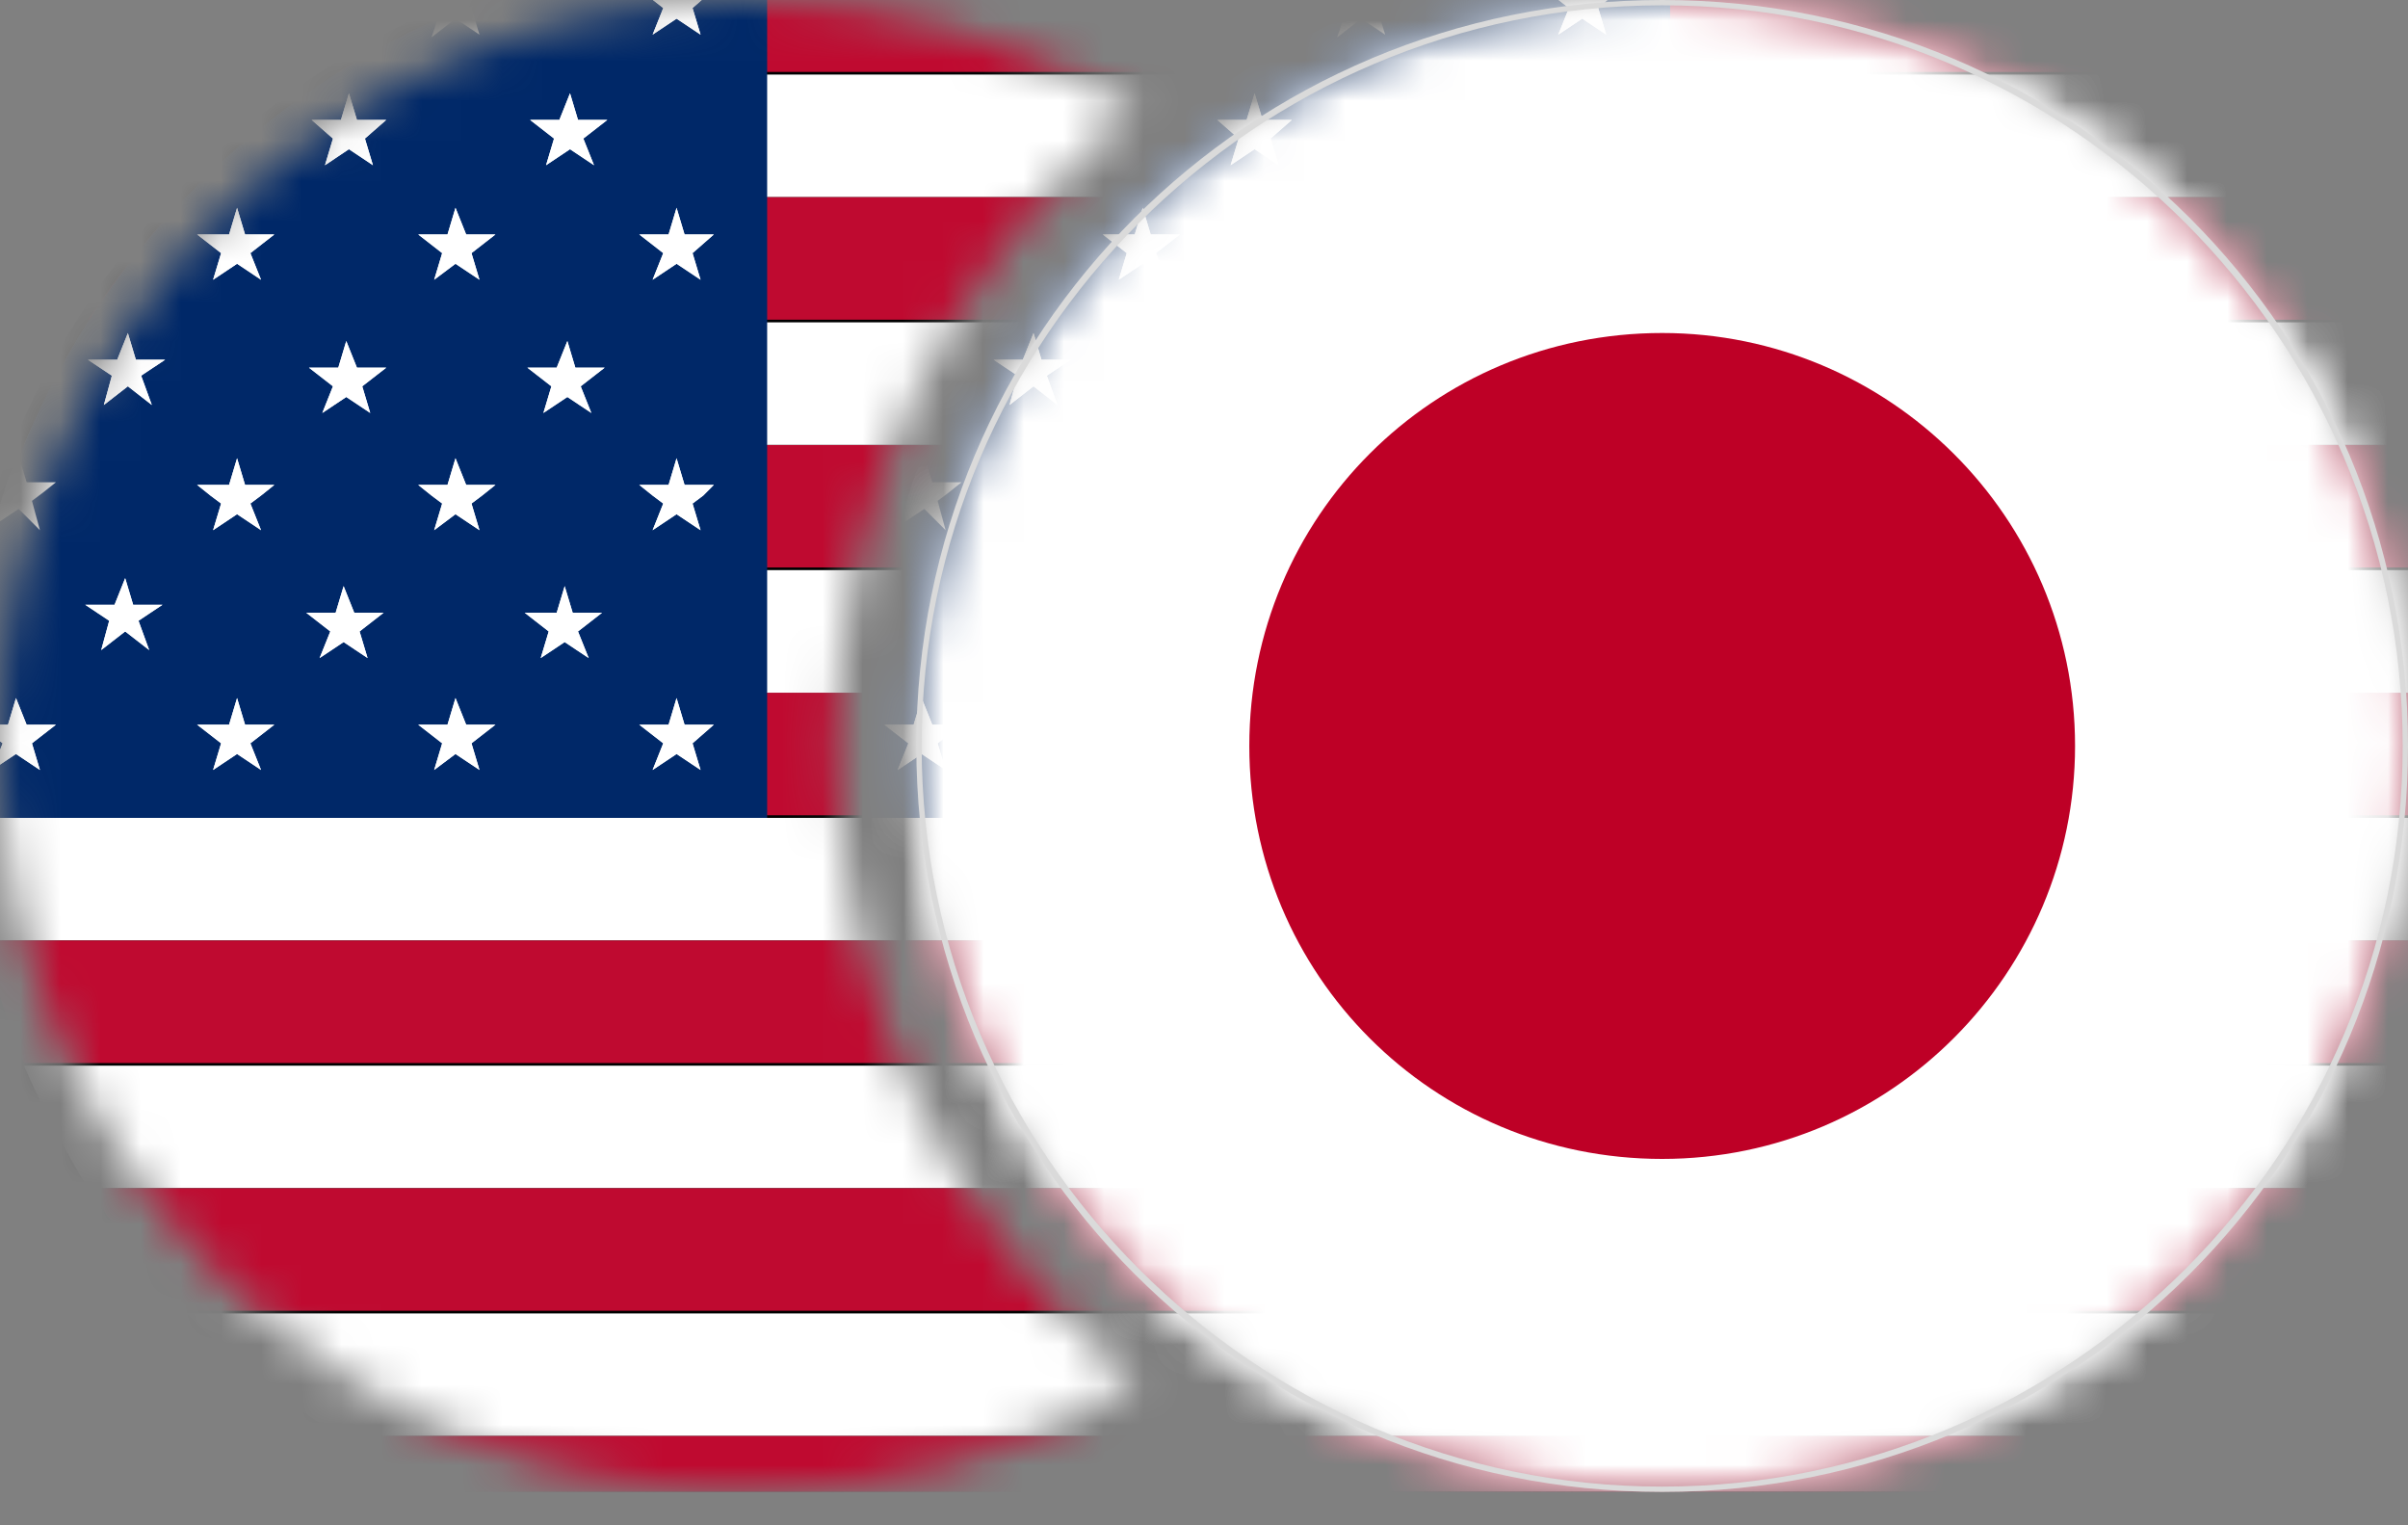
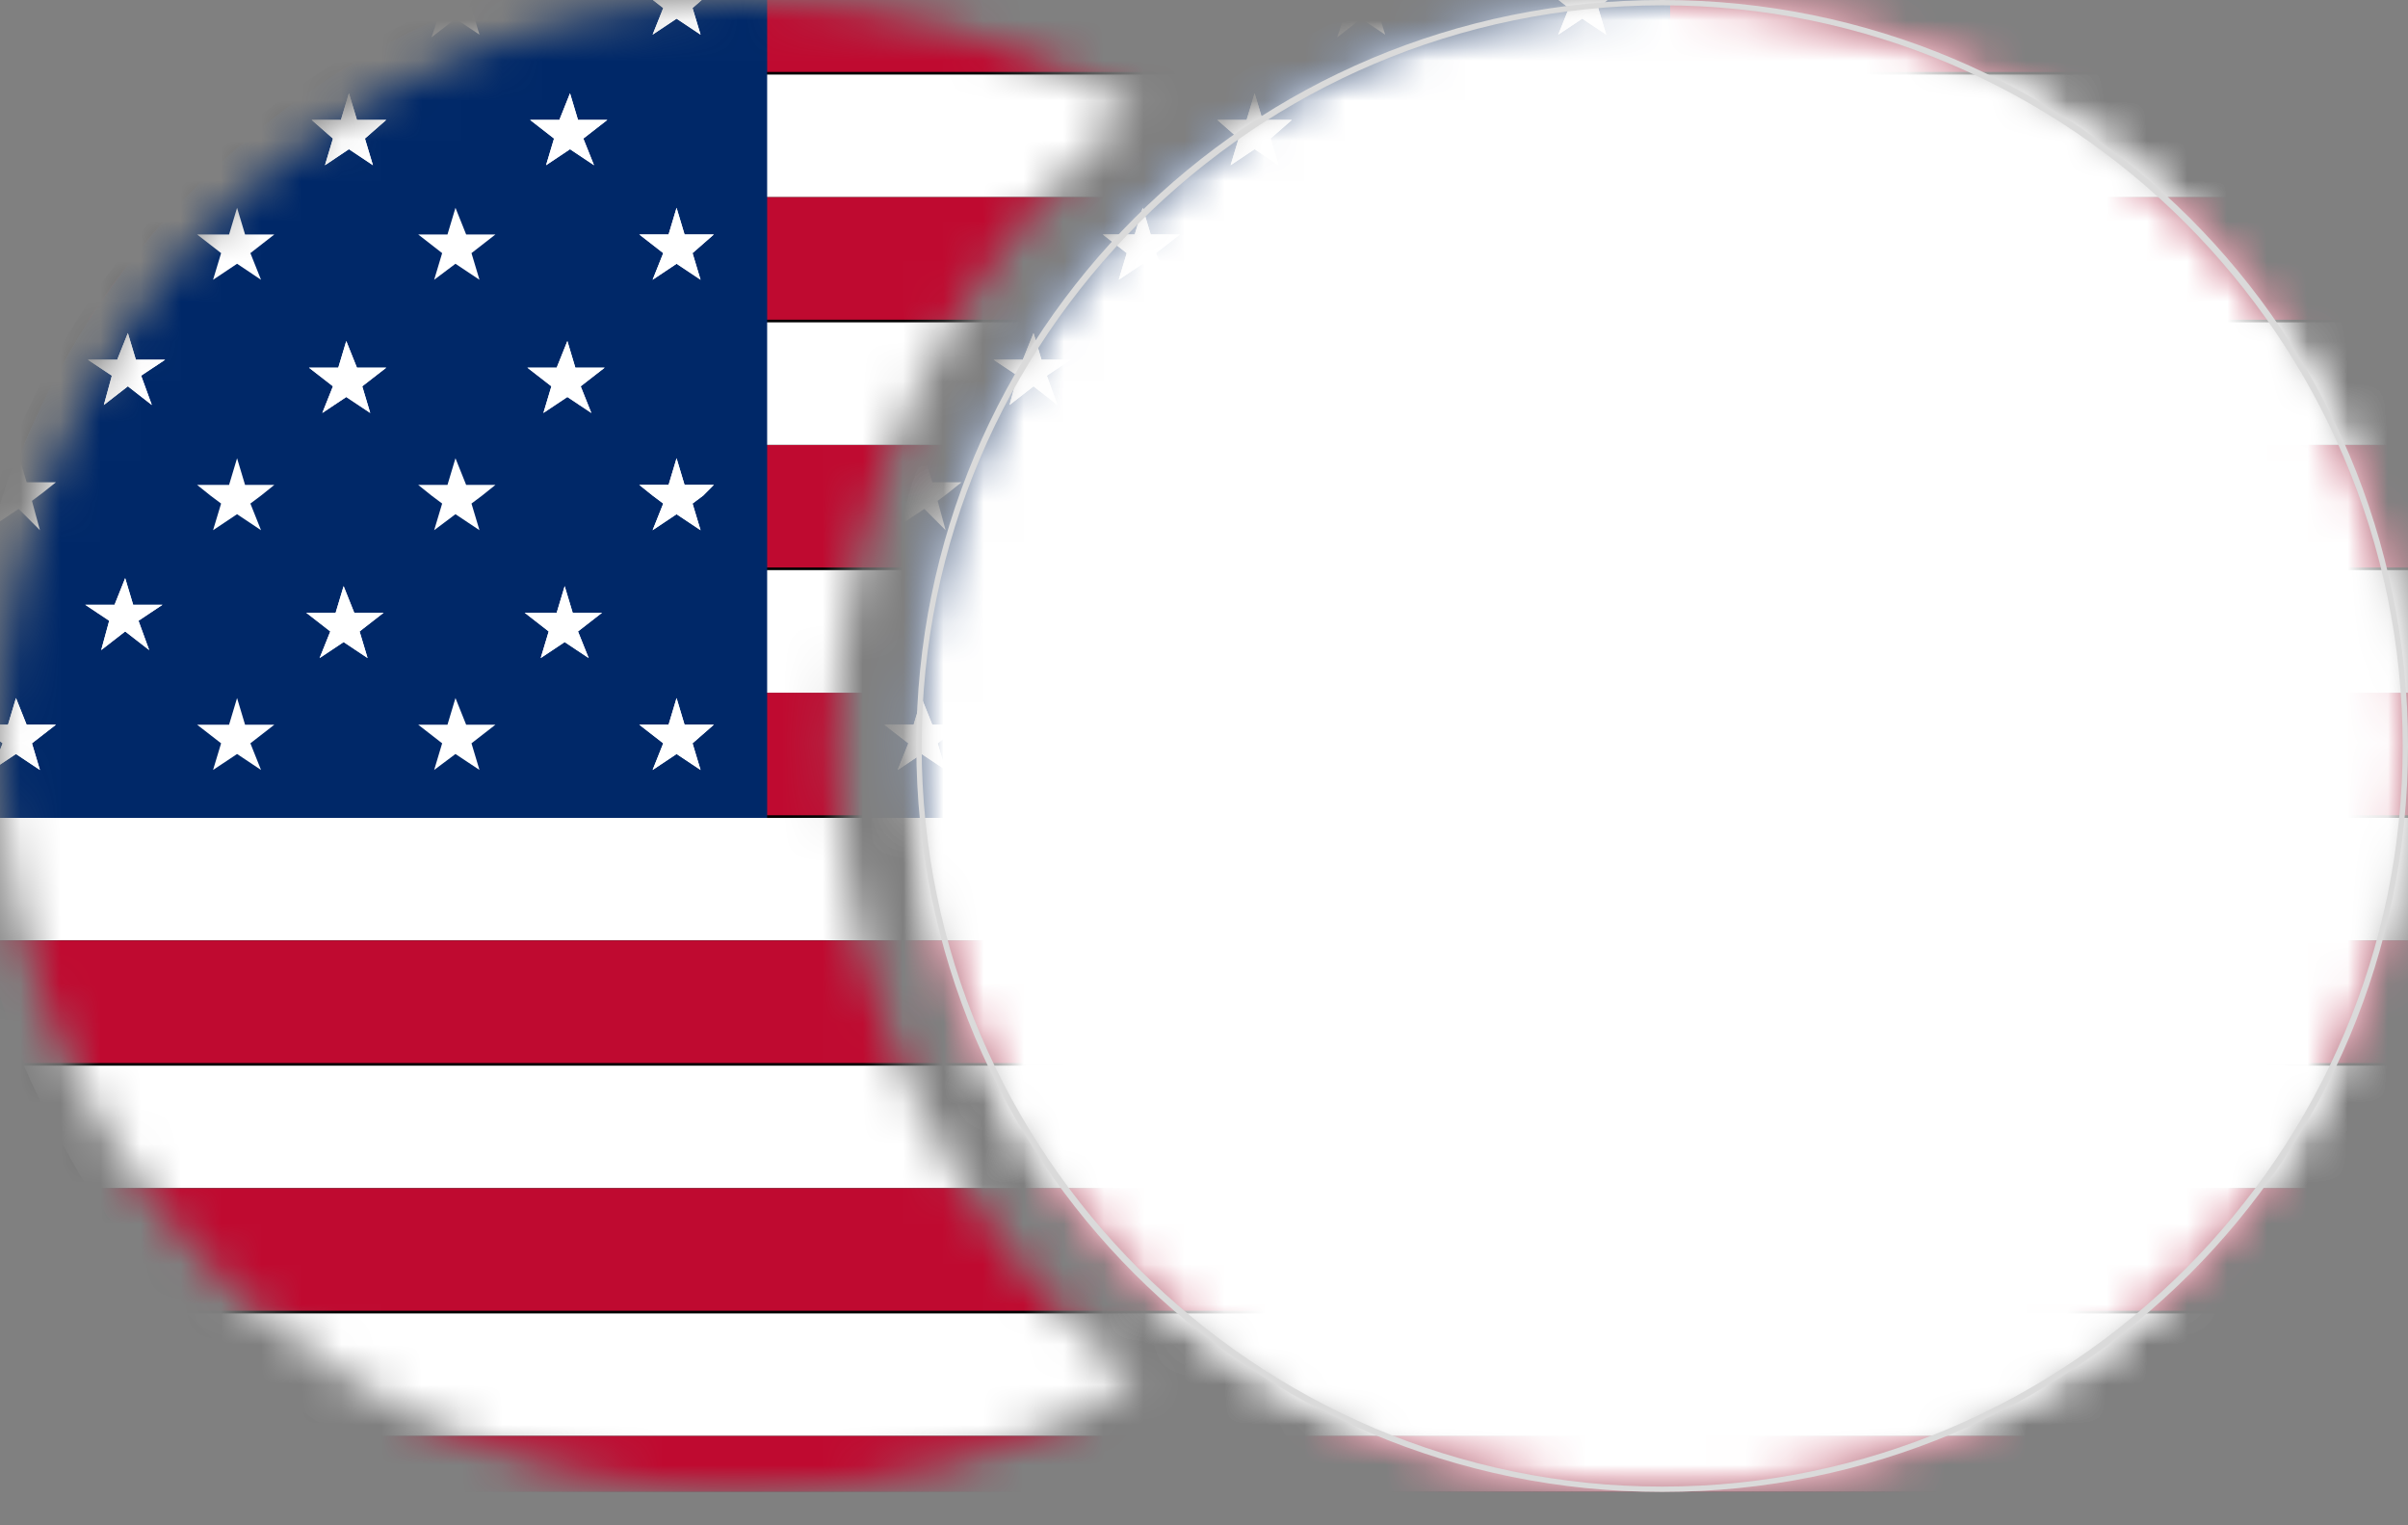
<svg xmlns="http://www.w3.org/2000/svg" width="60" height="38" viewBox="0 0 60 38" fill="none">
  <rect x="0" y="0" width="60" height="38" fill="#808080" stroke="none" />
  <g clip-path="url(#clip0_602_1352)">
    <mask id="mask0_602_1352" style="mask-type:luminance" maskUnits="userSpaceOnUse" x="22" y="0" width="38" height="38">
      <path d="M41.416 0C51.704 0 60 8.296 60 18.584C60 28.872 51.704 37.168 41.416 37.168C31.128 37.168 22.832 28.872 22.832 18.584C22.832 8.296 31.128 0 41.416 0V0Z" fill="white" />
    </mask>
    <g mask="url(#mask0_602_1352)">
      <path d="M41.681 39.093C52.898 39.093 61.991 30 61.991 18.783C61.991 7.567 52.898 -1.526 41.681 -1.526C30.464 -1.526 21.371 7.567 21.371 18.783C21.371 30 30.464 39.093 41.681 39.093Z" fill="black" />
      <path d="M22.168 23.429H61.128C61.393 22.434 61.526 21.372 61.593 20.376H21.703C21.77 21.372 21.902 22.434 22.168 23.429ZM24.756 29.602H58.539C59.137 28.606 59.734 27.611 60.132 26.549H23.163C23.628 27.611 24.159 28.606 24.756 29.602ZM30.995 35.774H52.367C53.761 34.911 55.022 33.849 56.15 32.721H27.212C28.34 33.849 29.601 34.845 30.995 35.774ZM52.3 1.858H30.995C29.601 2.721 28.34 3.783 27.212 4.912H56.084C54.955 3.717 53.694 2.721 52.3 1.858Z" fill="white" />
      <path d="M23.163 26.483H60.199C60.597 25.487 60.929 24.491 61.194 23.43H22.168C22.433 24.491 22.765 25.487 23.163 26.483ZM27.212 32.655H56.084C57.013 31.726 57.809 30.664 58.539 29.602H24.756C25.486 30.664 26.283 31.726 27.212 32.655ZM41.681 38.828C45.597 38.828 49.247 37.699 52.367 35.775H30.995C34.048 37.699 37.699 38.828 41.681 38.828ZM22.168 14.137H61.128C60.862 13.075 60.531 12.014 60.132 11.084H23.163C22.765 12.08 22.433 13.075 22.168 14.137ZM21.637 18.784C21.637 19.314 21.637 19.846 21.703 20.31H61.659C61.725 19.779 61.725 19.314 61.725 18.784C61.725 18.253 61.725 17.722 61.659 17.257H21.703C21.637 17.788 21.637 18.253 21.637 18.784ZM27.212 4.912C26.283 5.841 25.486 6.903 24.756 7.965H58.539C57.809 6.837 57.013 5.841 56.084 4.912H27.212ZM41.681 -1.261C37.765 -1.261 34.115 -0.132 30.995 1.792H52.367C49.247 -0.132 45.597 -1.261 41.681 -1.261Z" fill="#BF0A30" />
      <path d="M21.703 17.257H61.659C61.593 16.195 61.393 15.199 61.194 14.204H22.168C21.902 15.199 21.77 16.195 21.703 17.257ZM23.163 11.084H60.199C59.734 10.022 59.203 8.96 58.606 8.031H24.756C24.159 8.96 23.628 10.022 23.163 11.084Z" fill="white" />
      <path d="M41.615 -1.261C30.53 -1.261 21.57 7.699 21.57 18.784C21.57 19.314 21.57 19.846 21.637 20.376H41.615V-1.261Z" fill="#002868" />
      <path d="M22.832 11.881C22.832 11.947 22.765 12.014 22.765 12.08L22.832 11.881ZM22.633 12.545C22.566 12.744 22.5 12.943 22.433 13.209L22.633 12.545ZM23.562 19.182L22.964 18.784L22.367 19.182L22.633 18.518L22.035 18.054H22.765L22.964 17.39L23.23 18.054H23.96L23.363 18.518L23.562 19.182ZM26.283 16.195L25.686 15.731L25.088 16.195L25.287 15.465L24.69 15.067H25.42L25.686 14.403L25.885 15.067H26.615L26.017 15.465L26.283 16.195ZM26.084 9.359L26.349 10.089L25.752 9.624L25.155 10.089L25.354 9.359L24.756 8.961H25.486L25.752 8.297L25.951 8.961H26.681L26.084 9.359ZM29.071 19.182L28.473 18.784L27.876 19.182L28.075 18.518L27.478 18.054H28.274L28.473 17.39L28.672 18.054H29.402L28.805 18.518L29.071 19.182ZM29.071 12.346L28.805 12.545L29.071 13.209L28.473 12.81L27.876 13.209L28.075 12.545L27.809 12.346L27.478 12.08H28.274L28.473 11.416L28.672 12.08H29.402L29.071 12.346ZM28.805 6.306L29.071 6.97L28.473 6.571L27.876 6.97L28.075 6.306L27.478 5.841H28.274L28.473 5.177L28.672 5.841H29.402L28.805 6.306ZM31.725 16.394L31.128 15.996L30.531 16.394L30.796 15.731L30.199 15.266H30.929L31.128 14.602L31.394 15.266H32.124L31.526 15.731L31.725 16.394ZM31.593 9.624L31.792 10.288L31.194 9.89L30.597 10.288L30.863 9.624L30.265 9.16H30.995L31.194 8.496L31.46 9.16H32.19L31.593 9.624ZM31.659 3.452L31.858 4.116L31.261 3.717L30.663 4.116L30.863 3.452L30.332 2.987H31.062L31.261 2.324L31.46 2.987H32.19L31.659 3.452ZM34.513 19.182L33.916 18.784L33.385 19.182L33.584 18.518L32.986 18.054H33.717L33.916 17.39L34.181 18.054H34.911L34.314 18.518L34.513 19.182ZM34.579 12.346L34.314 12.545L34.513 13.209L33.916 12.81L33.385 13.209L33.584 12.545L33.318 12.346L32.986 12.08H33.717L33.916 11.416L34.181 12.08H34.911L34.579 12.346ZM34.314 6.306L34.513 6.97L33.916 6.571L33.385 6.97L33.584 6.306L32.986 5.841H33.717L33.916 5.177L34.181 5.841H34.911L34.314 6.306ZM37.234 16.394L36.637 15.996L36.04 16.394L36.239 15.731L35.641 15.266H36.438L36.637 14.602L36.836 15.266H37.566L36.969 15.731L37.234 16.394ZM37.035 9.624L37.301 10.288L36.703 9.89L36.106 10.288L36.305 9.624L35.708 9.16H36.438L36.703 8.496L36.902 9.16H37.633L37.035 9.624ZM37.102 3.452L37.367 4.116L36.77 3.717L36.172 4.116L36.371 3.452L35.774 2.987H36.504L36.77 2.324L36.969 2.987H37.699L37.102 3.452ZM40.022 19.182L39.425 18.784L38.827 19.182L39.093 18.518L38.495 18.054H39.225L39.425 17.39L39.624 18.054H40.354L39.823 18.518L40.022 19.182ZM40.088 12.346L39.823 12.545L40.022 13.209L39.425 12.81L38.827 13.209L39.093 12.545L38.827 12.346L38.495 12.08H39.225L39.425 11.416L39.624 12.08H40.354L40.088 12.346ZM39.823 6.306L40.022 6.97L39.425 6.571L38.827 6.97L39.093 6.306L38.495 5.841H39.225L39.425 5.177L39.624 5.841H40.354L39.823 6.306ZM39.823 0.2L40.022 0.863L39.425 0.465L38.827 0.863L39.093 0.2L38.495 -0.265H39.225L39.425 -0.929L39.624 -0.265H40.354L39.823 0.2ZM33.916 0.465L34.513 0.863L34.314 0.2L34.38 0.133C34.048 0.266 33.783 0.399 33.451 0.531L33.318 0.93L33.916 0.465Z" fill="white" />
      <path d="M33.916 5.177L33.717 5.841H32.987L33.584 6.306L33.385 6.969L33.916 6.571L34.513 6.969L34.314 6.306L34.911 5.841H34.181L33.916 5.177ZM33.916 11.416L33.717 12.08H32.987L33.319 12.345L33.584 12.544L33.385 13.208L33.916 12.81L34.513 13.208L34.314 12.544L34.58 12.345L34.911 12.08H34.181L33.916 11.416ZM34.181 18.053L33.916 17.39L33.717 18.053H32.987L33.584 18.518L33.385 19.182L33.916 18.783L34.513 19.182L34.314 18.518L34.911 18.053H34.181ZM28.473 5.177L28.274 5.841H27.478L28.075 6.306L27.876 6.969L28.473 6.571L29.071 6.969L28.805 6.306L29.403 5.841H28.672L28.473 5.177ZM28.473 11.416L28.274 12.08H27.478L27.81 12.345L28.075 12.544L27.876 13.208L28.473 12.81L29.071 13.208L28.805 12.544L29.071 12.345L29.403 12.08H28.672L28.473 11.416ZM28.672 18.053L28.473 17.39L28.274 18.053H27.478L28.075 18.518L27.876 19.182L28.473 18.783L29.071 19.182L28.805 18.518L29.403 18.053H28.672ZM22.367 13.208C22.434 13.208 22.434 13.208 22.367 13.208ZM22.965 11.416L22.832 11.881C22.898 11.748 22.965 11.615 22.965 11.416Z" fill="white" />
      <path d="M23.562 13.209L23.363 12.478L23.628 12.279L23.96 12.014H23.23L23.031 11.35L22.832 11.748L22.765 11.947C22.699 12.08 22.699 12.213 22.633 12.346L22.433 13.009V13.076L23.031 12.678L23.562 13.209ZM23.23 18.054L22.964 17.39L22.765 18.054H22.035L22.633 18.518L22.367 19.182L22.964 18.784L23.562 19.182L23.363 18.518L23.96 18.054H23.23ZM36.703 8.496L36.438 9.16H35.708L36.305 9.624L36.106 10.288L36.703 9.89L37.301 10.288L37.035 9.624L37.633 9.16H36.902L36.703 8.496ZM36.836 15.266L36.637 14.602L36.438 15.266H35.641L36.239 15.731L36.04 16.394L36.637 15.996L37.234 16.394L36.969 15.731L37.566 15.266H36.836ZM31.194 8.496L30.995 9.16H30.265L30.863 9.624L30.597 10.288L31.194 9.89L31.792 10.288L31.593 9.624L32.19 9.16H31.46L31.194 8.496ZM31.394 15.266L31.128 14.602L30.929 15.266H30.199L30.796 15.731L30.531 16.394L31.128 15.996L31.725 16.394L31.526 15.731L32.124 15.266H31.394ZM25.752 8.297L25.486 8.961H24.756L25.354 9.359L25.155 10.089L25.752 9.624L26.349 10.089L26.084 9.359L26.681 8.961H25.951L25.752 8.297ZM25.885 15.067L25.686 14.403L25.42 15.067H24.69L25.287 15.465L25.088 16.195L25.686 15.731L26.283 16.195L26.017 15.465L26.615 15.067H25.885ZM39.425 5.177L39.225 5.841H38.495L39.093 6.306L38.827 6.97L39.425 6.571L40.022 6.97L39.823 6.306L40.354 5.841H39.624L39.425 5.177ZM31.261 2.324L31.062 2.987H30.332L30.863 3.452L30.663 4.116L31.261 3.717L31.858 4.116L31.659 3.452L32.19 2.987H31.46L31.261 2.324ZM36.77 2.324L36.504 2.987H35.774L36.371 3.452L36.172 4.116L36.77 3.717L37.367 4.116L37.102 3.452L37.699 2.987H36.969L36.77 2.324ZM39.425 -0.929L39.225 -0.265H38.495L39.093 0.2L38.827 0.863L39.425 0.465L40.022 0.863L39.823 0.2L40.354 -0.265H39.624L39.425 -0.929ZM39.425 11.416L39.225 12.08H38.495L38.827 12.346L39.093 12.545L38.827 13.209L39.425 12.81L40.022 13.209L39.823 12.545L40.088 12.346L40.354 12.08H39.624L39.425 11.416ZM39.624 18.054L39.425 17.39L39.225 18.054H38.495L39.093 18.518L38.827 19.182L39.425 18.784L40.022 19.182L39.823 18.518L40.354 18.054H39.624Z" fill="white" />
    </g>
    <mask id="mask1_602_1352" style="mask-type:luminance" maskUnits="userSpaceOnUse" x="22" y="0" width="38" height="38">
      <path d="M41.416 0C51.704 0 60 8.296 60 18.584C60 28.872 51.704 37.168 41.416 37.168C31.128 37.168 22.832 28.872 22.832 18.584C22.832 8.296 31.128 0 41.416 0V0Z" fill="white" />
    </mask>
    <g mask="url(#mask1_602_1352)">
      <path d="M62.258 18.584C62.258 30.066 52.966 39.425 41.417 39.425C29.935 39.425 20.576 30.066 20.576 18.584C20.576 7.102 29.868 -2.257 41.417 -2.257C52.899 -2.257 62.258 7.102 62.258 18.584Z" fill="black" />
      <path d="M61.992 18.584C61.992 29.934 52.767 39.159 41.417 39.159C30.067 39.159 20.842 29.934 20.842 18.584C20.842 7.234 30.067 -1.991 41.417 -1.991C52.767 -1.991 61.992 7.234 61.992 18.584Z" fill="white" />
-       <path d="M51.704 18.584C51.704 24.226 47.124 28.872 41.416 28.872C35.709 28.872 31.129 24.292 31.129 18.584C31.129 12.876 35.709 8.296 41.416 8.296C47.058 8.296 51.704 12.876 51.704 18.584Z" fill="#BE0026" />
    </g>
    <mask id="mask2_602_1352" style="mask-type:luminance" maskUnits="userSpaceOnUse" x="0" y="0" width="29" height="38">
      <path d="M20.841 18.584C20.841 12.212 23.761 6.504 28.274 2.721C25.487 0.996 22.168 0 18.584 0C8.296 0 0 8.296 0 18.584C0 28.872 8.296 37.168 18.584 37.168C22.168 37.168 25.487 36.173 28.274 34.447C23.761 30.664 20.841 24.956 20.841 18.584V18.584Z" fill="white" />
    </mask>
    <g mask="url(#mask2_602_1352)">
      <path d="M19.114 39.093C30.331 39.093 39.424 30 39.424 18.783C39.424 7.567 30.331 -1.526 19.114 -1.526C7.898 -1.526 -1.195 7.567 -1.195 18.783C-1.195 30 7.898 39.093 19.114 39.093Z" fill="black" />
      <path d="M-0.399 23.429H38.562C38.827 22.434 38.96 21.372 39.026 20.376H-0.863C-0.797 21.372 -0.664 22.434 -0.399 23.429ZM2.19 29.602H35.973C36.57 28.606 37.168 27.611 37.566 26.549H0.597C1.062 27.611 1.592 28.606 2.19 29.602ZM8.429 35.774H29.8C31.194 34.911 32.455 33.849 33.584 32.721H4.646C5.774 33.849 7.035 34.845 8.429 35.774ZM29.734 1.858H8.429C7.035 2.721 5.774 3.783 4.646 4.912H33.517C32.389 3.717 31.128 2.721 29.734 1.858Z" fill="white" />
      <path d="M0.597 26.483H37.632C38.031 25.487 38.362 24.491 38.628 23.43H-0.399C-0.133 24.491 0.199 25.487 0.597 26.483ZM4.646 32.655H33.517C34.446 31.726 35.243 30.664 35.973 29.602H2.19C2.92 30.664 3.716 31.726 4.646 32.655ZM19.115 38.828C23.03 38.828 26.681 37.699 29.8 35.775H8.429C11.482 37.699 15.132 38.828 19.115 38.828ZM-0.399 14.137H38.562C38.296 13.075 37.964 12.014 37.566 11.084H0.597C0.199 12.08 -0.133 13.075 -0.399 14.137ZM-0.93 18.784C-0.93 19.314 -0.93 19.846 -0.863 20.31H39.092C39.159 19.779 39.159 19.314 39.159 18.784C39.159 18.253 39.159 17.722 39.092 17.257H-0.863C-0.93 17.788 -0.93 18.253 -0.93 18.784ZM4.646 4.912C3.716 5.841 2.92 6.903 2.19 7.965H35.973C35.243 6.837 34.446 5.841 33.517 4.912H4.646ZM19.115 -1.261C15.199 -1.261 11.548 -0.132 8.429 1.792H29.8C26.681 -0.132 23.03 -1.261 19.115 -1.261Z" fill="#BF0A30" />
      <path d="M-0.863 17.257H39.093C39.026 16.195 38.827 15.199 38.628 14.204H-0.399C-0.664 15.199 -0.797 16.195 -0.863 17.257ZM0.597 11.084H37.632C37.168 10.022 36.637 8.96 36.039 8.031H2.19C1.592 8.96 1.062 10.022 0.597 11.084Z" fill="white" />
      <path d="M19.048 -1.261C8.03 -1.261 -0.93 7.699 -0.93 18.784C-0.93 19.314 -0.93 19.846 -0.863 20.376H19.115V-1.261H19.048Z" fill="#002868" />
      <path d="M0.265 11.881C0.265 11.947 0.199 12.014 0.199 12.08L0.265 11.881ZM0.066 12.545C-0 12.744 -0.067 12.943 -0.133 13.209L0.066 12.545ZM0.995 19.182L0.398 18.784L-0.199 19.182L0.066 18.518L-0.531 18.054H0.199L0.398 17.39L0.663 18.054H1.394L0.796 18.518L0.995 19.182ZM3.717 16.195L3.119 15.731L2.522 16.195L2.721 15.465L2.124 15.067H2.854L3.119 14.403L3.318 15.067H4.048L3.451 15.465L3.717 16.195ZM3.517 9.359L3.783 10.089L3.186 9.624L2.588 10.089L2.787 9.359L2.19 8.961H2.92L3.186 8.297L3.385 8.961H4.115L3.517 9.359ZM6.504 19.182L5.907 18.784L5.309 19.182L5.509 18.518L4.911 18.054H5.708L5.907 17.39L6.106 18.054H6.836L6.239 18.518L6.504 19.182ZM6.504 12.346L6.239 12.545L6.504 13.209L5.907 12.81L5.309 13.209L5.509 12.545L5.243 12.346L4.911 12.08H5.708L5.907 11.416L6.106 12.08H6.836L6.504 12.346ZM6.239 6.306L6.504 6.97L5.907 6.571L5.309 6.97L5.509 6.306L4.911 5.841H5.708L5.907 5.177L6.106 5.841H6.836L6.239 6.306ZM9.159 16.394L8.562 15.996L7.964 16.394L8.23 15.731L7.632 15.266H8.363L8.562 14.602L8.827 15.266H9.557L8.96 15.731L9.159 16.394ZM9.026 9.624L9.225 10.288L8.628 9.89L8.031 10.288L8.296 9.624L7.699 9.16H8.429L8.628 8.496L8.894 9.16H9.624L9.026 9.624ZM9.093 3.452L9.292 4.116L8.694 3.717L8.097 4.116L8.296 3.452L7.765 2.987H8.495L8.694 2.324L8.894 2.987H9.624L9.093 3.452ZM11.947 19.182L11.349 18.784L10.818 19.182L11.017 18.518L10.42 18.054H11.15L11.349 17.39L11.615 18.054H12.345L11.748 18.518L11.947 19.182ZM12.013 12.346L11.748 12.545L11.947 13.209L11.349 12.81L10.818 13.209L11.017 12.545L10.752 12.346L10.42 12.08H11.15L11.349 11.416L11.615 12.08H12.345L12.013 12.346ZM11.748 6.306L11.947 6.97L11.349 6.571L10.818 6.97L11.017 6.306L10.42 5.841H11.15L11.349 5.177L11.615 5.841H12.345L11.748 6.306ZM14.668 16.394L14.07 15.996L13.473 16.394L13.672 15.731L13.075 15.266H13.871L14.07 14.602L14.27 15.266H15L14.402 15.731L14.668 16.394ZM14.469 9.624L14.734 10.288L14.137 9.89L13.54 10.288L13.739 9.624L13.141 9.16H13.871L14.137 8.496L14.336 9.16H15.066L14.469 9.624ZM14.535 3.452L14.801 4.116L14.203 3.717L13.606 4.116L13.805 3.452L13.208 2.987H13.938L14.203 2.324L14.402 2.987H15.133L14.535 3.452ZM17.456 19.182L16.858 18.784L16.261 19.182L16.526 18.518L15.929 18.054H16.659L16.858 17.39L17.057 18.054H17.787L17.256 18.518L17.456 19.182ZM17.522 12.346L17.256 12.545L17.456 13.209L16.858 12.81L16.261 13.209L16.526 12.545L16.261 12.346L15.929 12.08H16.659L16.858 11.416L17.057 12.08H17.787L17.522 12.346ZM17.256 6.306L17.456 6.97L16.858 6.571L16.261 6.97L16.526 6.306L15.929 5.841H16.659L16.858 5.177L17.057 5.841H17.787L17.256 6.306ZM17.256 0.2L17.456 0.863L16.858 0.465L16.261 0.863L16.526 0.2L15.929 -0.265H16.659L16.858 -0.929L17.057 -0.265H17.787L17.256 0.2ZM11.349 0.465L11.947 0.863L11.748 0.2L11.814 0.133C11.482 0.266 11.216 0.399 10.885 0.531L10.752 0.93L11.349 0.465Z" fill="white" />
-       <path d="M11.35 5.177L11.151 5.841H10.421L11.018 6.306L10.819 6.969L11.35 6.571L11.947 6.969L11.748 6.306L12.345 5.841H11.615L11.35 5.177ZM11.35 11.416L11.151 12.08H10.421L10.752 12.345L11.018 12.544L10.819 13.208L11.35 12.81L11.947 13.208L11.748 12.544L12.013 12.345L12.345 12.08H11.615L11.35 11.416ZM11.615 18.053L11.35 17.39L11.151 18.053H10.421L11.018 18.518L10.819 19.182L11.35 18.783L11.947 19.182L11.748 18.518L12.345 18.053H11.615ZM5.907 5.177L5.708 5.841H4.912L5.509 6.306L5.31 6.969L5.907 6.571L6.505 6.969L6.239 6.306L6.836 5.841H6.106L5.907 5.177ZM5.907 11.416L5.708 12.08H4.912L5.244 12.345L5.509 12.544L5.31 13.208L5.907 12.81L6.505 13.208L6.239 12.544L6.505 12.345L6.836 12.08H6.106L5.907 11.416ZM6.106 18.053L5.907 17.39L5.708 18.053H4.912L5.509 18.518L5.31 19.182L5.907 18.783L6.505 19.182L6.239 18.518L6.836 18.053H6.106ZM0.398 11.416L0.266 11.881C0.332 11.748 0.398 11.615 0.398 11.416Z" fill="white" />
      <path d="M0.995 13.209L0.796 12.478L1.062 12.279L1.394 12.014H0.663L0.464 11.35L0.265 11.748L0.199 11.947C0.132 12.08 0.132 12.213 0.066 12.346L-0.133 13.009V13.076L0.464 12.678L0.995 13.209ZM0.663 18.054L0.398 17.39L0.199 18.054H-0.531L0.066 18.518L-0.199 19.182L0.398 18.784L0.995 19.182L0.796 18.518L1.394 18.054H0.663ZM14.137 8.496L13.871 9.16H13.141L13.739 9.624L13.54 10.288L14.137 9.89L14.734 10.288L14.469 9.624L15.066 9.16H14.336L14.137 8.496ZM14.27 15.266L14.07 14.602L13.871 15.266H13.075L13.672 15.731L13.473 16.394L14.07 15.996L14.668 16.394L14.402 15.731L15 15.266H14.27ZM8.628 8.496L8.429 9.16H7.699L8.296 9.624L8.031 10.288L8.628 9.89L9.225 10.288L9.026 9.624L9.624 9.16H8.894L8.628 8.496ZM8.827 15.266L8.562 14.602L8.363 15.266H7.632L8.23 15.731L7.964 16.394L8.562 15.996L9.159 16.394L8.96 15.731L9.557 15.266H8.827ZM3.186 8.297L2.92 8.961H2.19L2.787 9.359L2.588 10.089L3.186 9.624L3.783 10.089L3.517 9.359L4.115 8.961H3.385L3.186 8.297ZM3.318 15.067L3.119 14.403L2.854 15.067H2.124L2.721 15.465L2.522 16.195L3.119 15.731L3.717 16.195L3.451 15.465L4.048 15.067H3.318ZM16.858 5.177L16.659 5.841H15.929L16.526 6.306L16.261 6.97L16.858 6.571L17.456 6.97L17.256 6.306L17.787 5.841H17.057L16.858 5.177ZM8.694 2.324L8.495 2.987H7.765L8.296 3.452L8.097 4.116L8.694 3.717L9.292 4.116L9.093 3.452L9.624 2.987H8.894L8.694 2.324ZM14.203 2.324L13.938 2.987H13.208L13.805 3.452L13.606 4.116L14.203 3.717L14.801 4.116L14.535 3.452L15.133 2.987H14.402L14.203 2.324ZM16.858 -0.929L16.659 -0.265H15.929L16.526 0.2L16.261 0.863L16.858 0.465L17.456 0.863L17.256 0.2L17.787 -0.265H17.057L16.858 -0.929ZM16.858 11.416L16.659 12.08H15.929L16.261 12.346L16.526 12.545L16.261 13.209L16.858 12.81L17.456 13.209L17.256 12.545L17.522 12.346L17.787 12.08H17.057L16.858 11.416ZM17.057 18.054L16.858 17.39L16.659 18.054H15.929L16.526 18.518L16.261 19.182L16.858 18.784L17.456 19.182L17.256 18.518L17.787 18.054H17.057Z" fill="white" />
    </g>
    <path d="M41.416 0.133C51.571 0.133 59.867 8.429 59.867 18.584C59.867 28.739 51.571 37.035 41.416 37.035C31.261 37.035 22.965 28.739 22.965 18.584C22.965 8.429 31.261 0.133 41.416 0.133ZM41.416 0C31.128 0 22.832 8.296 22.832 18.584C22.832 28.872 31.128 37.168 41.416 37.168C51.704 37.168 60 28.872 60 18.584C60 8.296 51.704 0 41.416 0Z" fill="#DADADA" />
  </g>
  <defs>
    <clipPath id="clip0_602_1352">
      <rect width="60" height="37.168" fill="white" />
    </clipPath>
  </defs>
</svg>